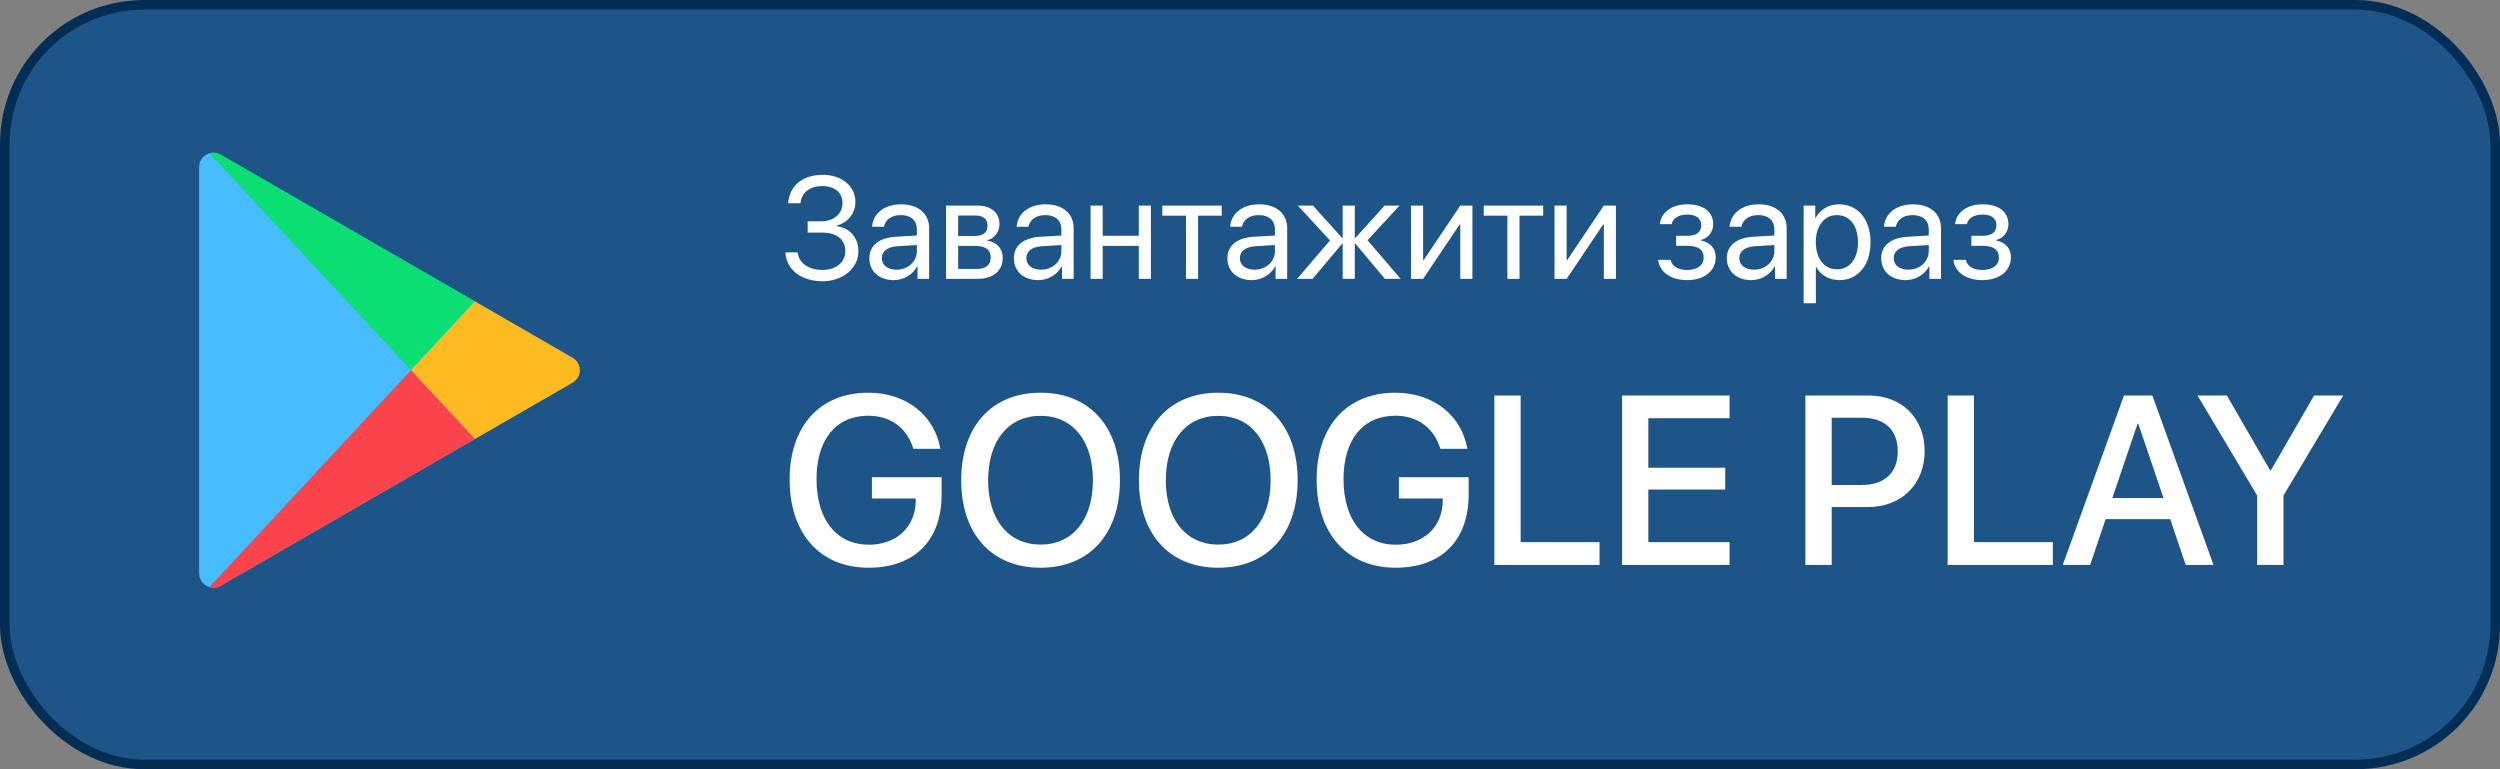
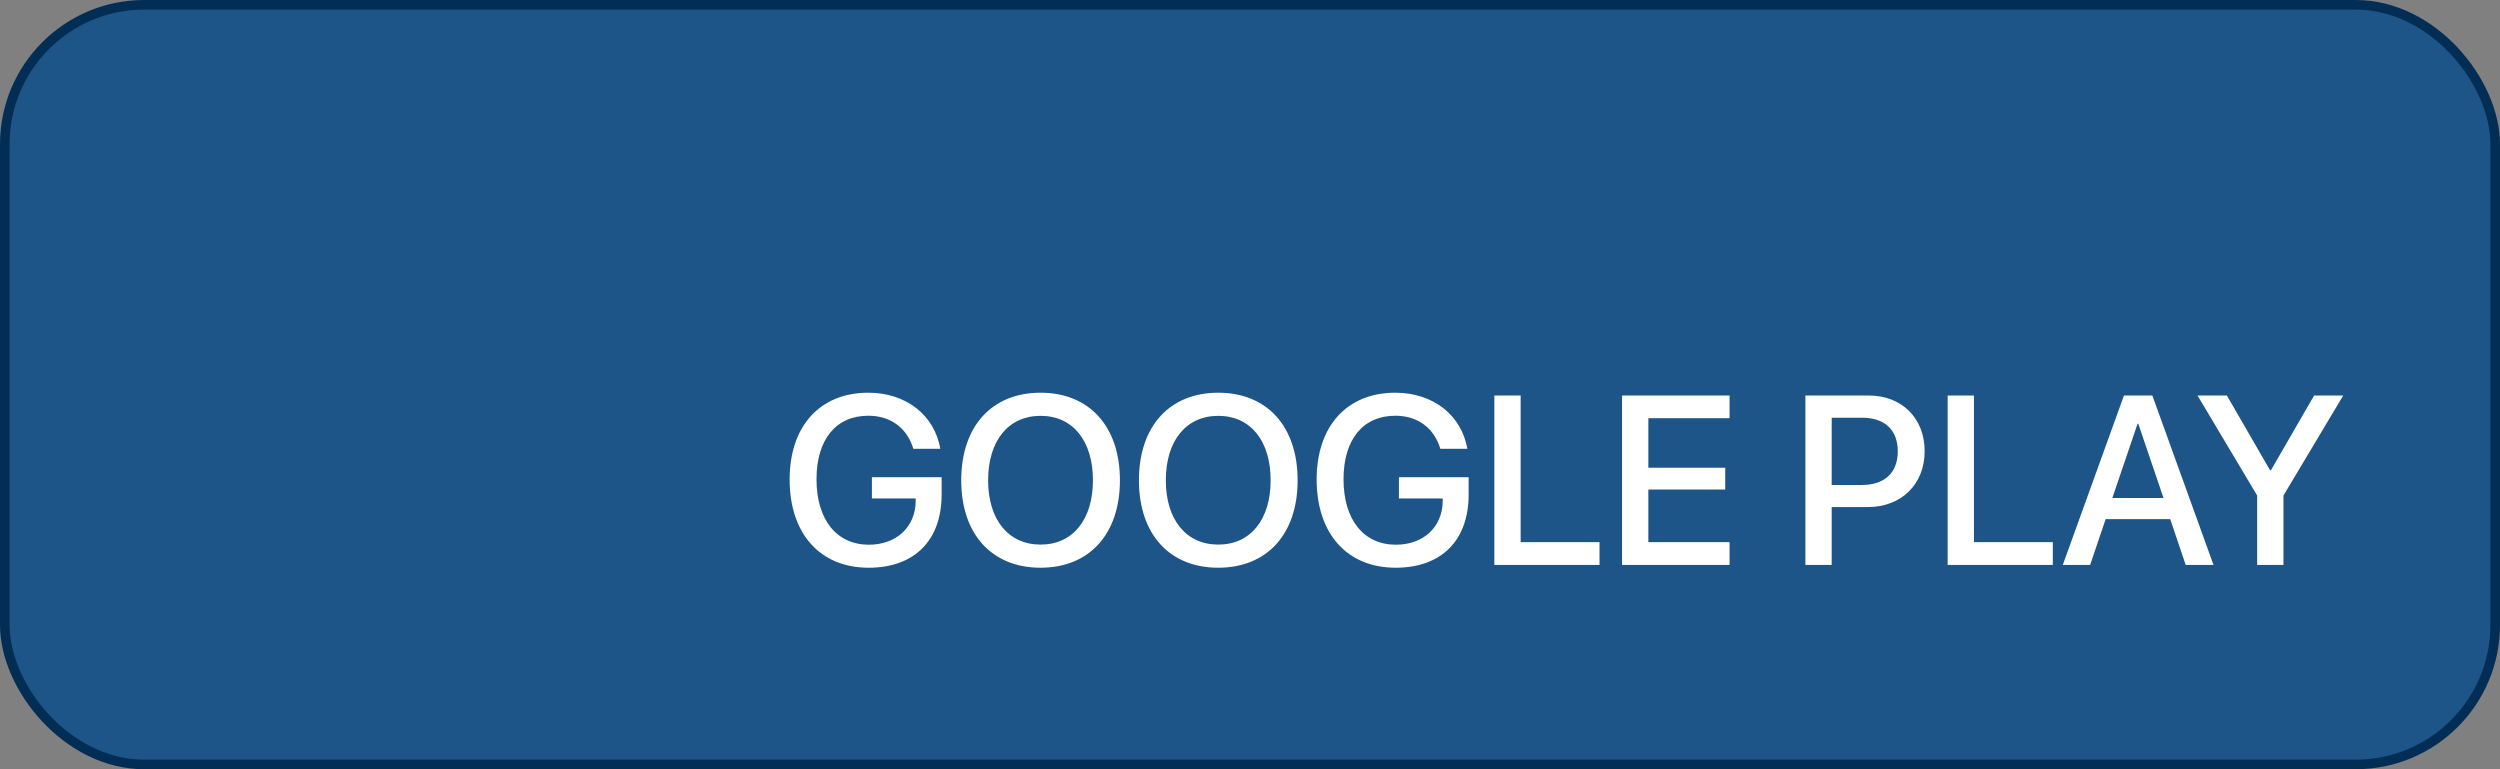
<svg xmlns="http://www.w3.org/2000/svg" width="260" height="80" viewBox="0 0 260 80" fill="none">
  <rect x="0" y="0" width="260" height="80" fill="#808080" stroke="none" />
  <g clip-path="url(#clip0_457_32)">
    <rect x="0.5" y="0.5" width="259" height="79" rx="14.5" fill="#1E5588" stroke="#022E56" />
-     <path d="M22.929 16.079L49.382 31.347L59.566 37.231C60.522 37.806 60.529 39.179 59.581 39.762L59.536 39.792L22.951 60.914L22.921 60.929C22.548 61.138 22.137 61.16 21.779 61.056C21.182 60.876 20.711 60.331 20.711 59.622V17.378C20.711 16.668 21.181 16.123 21.779 15.944C22.145 15.839 22.555 15.862 22.929 16.079Z" fill="#47BCFF" />
-     <path d="M22.929 16.078L49.382 31.347L42.737 38.5L21.779 15.944C22.145 15.839 22.556 15.862 22.929 16.078Z" fill="#0BDF74" />
-     <path d="M49.381 31.347L59.566 37.231C60.521 37.806 60.529 39.179 59.58 39.762L59.535 39.792L49.381 45.645L42.736 38.5L49.381 31.347Z" fill="#FDBA21" />
-     <path d="M42.737 38.5L49.382 45.645L22.951 60.914L22.921 60.929C22.548 61.138 22.138 61.16 21.779 61.056L42.737 38.5Z" fill="#FB434C" />
-     <path d="M83.997 24.188V23.016H85.425C86.714 23.016 87.622 22.232 87.622 21.127C87.622 20.035 86.816 19.354 85.52 19.354C84.209 19.354 83.359 20.028 83.249 21.141H81.968C82.1 19.31 83.469 18.182 85.571 18.182C87.549 18.182 88.962 19.361 88.962 21.009C88.962 22.181 88.164 23.177 86.999 23.463V23.521C88.406 23.705 89.27 24.715 89.27 26.151C89.27 27.894 87.637 29.249 85.549 29.249C83.323 29.249 81.777 28.048 81.682 26.246H82.957C83.074 27.359 84.085 28.077 85.535 28.077C86.948 28.077 87.915 27.279 87.915 26.114C87.915 24.906 87.007 24.188 85.483 24.188H83.997ZM93.232 28.048C94.434 28.048 95.356 27.206 95.356 26.107V25.484L93.32 25.609C92.295 25.675 91.709 26.129 91.709 26.847C91.709 27.572 92.317 28.048 93.232 28.048ZM92.947 29.132C91.431 29.132 90.413 28.216 90.413 26.847C90.413 25.543 91.416 24.723 93.174 24.62L95.356 24.496V23.858C95.356 22.928 94.741 22.372 93.686 22.372C92.705 22.372 92.09 22.833 91.929 23.58H90.698C90.786 22.262 91.914 21.251 93.716 21.251C95.503 21.251 96.631 22.218 96.631 23.734V29H95.422V27.689H95.393C94.939 28.561 93.972 29.132 92.947 29.132ZM101.472 22.416H99.648V24.547H101.282C102.241 24.547 102.703 24.195 102.703 23.463C102.703 22.789 102.271 22.416 101.472 22.416ZM101.384 25.572H99.648V27.967H101.611C102.534 27.967 103.032 27.55 103.032 26.781C103.032 25.968 102.498 25.572 101.384 25.572ZM98.389 29V21.383H101.648C103.076 21.383 103.948 22.123 103.948 23.331C103.948 24.107 103.398 24.825 102.695 24.972V25.03C103.655 25.162 104.285 25.858 104.285 26.81C104.285 28.158 103.289 29 101.67 29H98.389ZM108.262 28.048C109.463 28.048 110.386 27.206 110.386 26.107V25.484L108.35 25.609C107.324 25.675 106.738 26.129 106.738 26.847C106.738 27.572 107.346 28.048 108.262 28.048ZM107.976 29.132C106.46 29.132 105.442 28.216 105.442 26.847C105.442 25.543 106.445 24.723 108.203 24.62L110.386 24.496V23.858C110.386 22.928 109.771 22.372 108.716 22.372C107.734 22.372 107.119 22.833 106.958 23.58H105.728C105.815 22.262 106.943 21.251 108.745 21.251C110.532 21.251 111.66 22.218 111.66 23.734V29H110.452V27.689H110.422C109.968 28.561 109.001 29.132 107.976 29.132ZM118.435 29V25.572H114.678V29H113.418V21.383H114.678V24.525H118.435V21.383H119.695V29H118.435ZM127.063 21.383V22.43H124.602V29H123.342V22.43H120.881V21.383H127.063ZM130.469 28.048C131.67 28.048 132.593 27.206 132.593 26.107V25.484L130.557 25.609C129.531 25.675 128.945 26.129 128.945 26.847C128.945 27.572 129.553 28.048 130.469 28.048ZM130.183 29.132C128.667 29.132 127.649 28.216 127.649 26.847C127.649 25.543 128.652 24.723 130.41 24.62L132.593 24.496V23.858C132.593 22.928 131.978 22.372 130.923 22.372C129.941 22.372 129.326 22.833 129.165 23.58H127.935C128.022 22.262 129.15 21.251 130.952 21.251C132.739 21.251 133.867 22.218 133.867 23.734V29H132.659V27.689H132.629C132.175 28.561 131.208 29.132 130.183 29.132ZM142.224 24.986L145.667 29H144.033L140.957 25.338H140.898V29H139.639V25.338H139.587L136.511 29H134.9L138.32 25.008L134.98 21.383H136.548L139.587 24.752H139.639V21.383H140.898V24.752H140.957L143.997 21.383H145.549L142.224 24.986ZM148.003 29H146.743V21.383H148.003V27.052H148.062L151.87 21.383H153.13V29H151.87V23.331H151.812L148.003 29ZM160.491 21.383V22.43H158.03V29H156.77V22.43H154.309V21.383H160.491ZM162.93 29H161.67V21.383H162.93V27.052H162.988L166.797 21.383H168.057V29H166.797V23.331H166.738L162.93 29ZM175.461 29.132C173.792 29.132 172.583 28.311 172.451 27.023H173.74C173.887 27.689 174.517 28.077 175.461 28.077C176.567 28.077 177.183 27.55 177.183 26.81C177.183 25.953 176.611 25.565 175.461 25.565H174.319V24.525H175.461C176.428 24.525 176.926 24.159 176.926 23.412C176.926 22.774 176.472 22.313 175.491 22.313C174.59 22.313 173.96 22.701 173.857 23.309H172.62C172.781 22.049 173.879 21.251 175.491 21.251C177.227 21.251 178.171 22.086 178.171 23.309C178.171 24.085 177.673 24.774 176.912 24.95V25.008C177.915 25.228 178.435 25.873 178.435 26.752C178.435 28.172 177.249 29.132 175.461 29.132ZM182.412 28.048C183.613 28.048 184.536 27.206 184.536 26.107V25.484L182.5 25.609C181.475 25.675 180.889 26.129 180.889 26.847C180.889 27.572 181.497 28.048 182.412 28.048ZM182.126 29.132C180.61 29.132 179.592 28.216 179.592 26.847C179.592 25.543 180.596 24.723 182.354 24.62L184.536 24.496V23.858C184.536 22.928 183.921 22.372 182.866 22.372C181.885 22.372 181.27 22.833 181.108 23.58H179.878C179.966 22.262 181.094 21.251 182.896 21.251C184.683 21.251 185.811 22.218 185.811 23.734V29H184.602V27.689H184.573C184.119 28.561 183.152 29.132 182.126 29.132ZM191.274 21.251C193.215 21.251 194.534 22.804 194.534 25.191C194.534 27.579 193.223 29.132 191.304 29.132C190.212 29.132 189.333 28.597 188.879 27.762H188.85V31.541H187.576V21.383H188.784V22.672H188.813C189.282 21.815 190.168 21.251 191.274 21.251ZM191.025 28.011C192.38 28.011 193.23 26.92 193.23 25.191C193.23 23.47 192.38 22.372 191.025 22.372C189.722 22.372 188.843 23.5 188.843 25.191C188.843 26.891 189.722 28.011 191.025 28.011ZM198.467 28.048C199.668 28.048 200.591 27.206 200.591 26.107V25.484L198.555 25.609C197.529 25.675 196.943 26.129 196.943 26.847C196.943 27.572 197.551 28.048 198.467 28.048ZM198.181 29.132C196.665 29.132 195.647 28.216 195.647 26.847C195.647 25.543 196.65 24.723 198.408 24.62L200.591 24.496V23.858C200.591 22.928 199.976 22.372 198.921 22.372C197.939 22.372 197.324 22.833 197.163 23.58H195.933C196.021 22.262 197.148 21.251 198.95 21.251C200.737 21.251 201.865 22.218 201.865 23.734V29H200.657V27.689H200.627C200.173 28.561 199.207 29.132 198.181 29.132ZM206.165 29.132C204.495 29.132 203.286 28.311 203.154 27.023H204.443C204.59 27.689 205.22 28.077 206.165 28.077C207.271 28.077 207.886 27.55 207.886 26.81C207.886 25.953 207.314 25.565 206.165 25.565H205.022V24.525H206.165C207.131 24.525 207.629 24.159 207.629 23.412C207.629 22.774 207.175 22.313 206.194 22.313C205.293 22.313 204.663 22.701 204.561 23.309H203.323C203.484 22.049 204.583 21.251 206.194 21.251C207.93 21.251 208.875 22.086 208.875 23.309C208.875 24.085 208.376 24.774 207.615 24.95V25.008C208.618 25.228 209.138 25.873 209.138 26.752C209.138 28.172 207.952 29.132 206.165 29.132Z" fill="white" />
    <path d="M97.93 51.426C97.93 56.199 95.11 59.043 90.337 59.043C85.295 59.043 82.122 55.515 82.122 49.863C82.122 44.309 85.283 40.842 90.3 40.842C94.219 40.842 97.185 43.162 97.795 46.677H94.988C94.329 44.492 92.607 43.235 90.312 43.235C86.943 43.235 84.917 45.701 84.917 49.839C84.917 54.05 87.004 56.65 90.361 56.65C93.218 56.65 95.195 54.819 95.232 52.146V51.841H90.679V49.631H97.93V51.426ZM108.22 40.842C113.286 40.842 116.472 44.346 116.472 49.949C116.472 55.552 113.286 59.043 108.22 59.043C103.142 59.043 99.968 55.552 99.968 49.949C99.968 44.346 103.142 40.842 108.22 40.842ZM108.22 43.247C104.875 43.247 102.764 45.835 102.764 49.949C102.764 54.05 104.875 56.638 108.22 56.638C111.565 56.638 113.665 54.05 113.665 49.949C113.665 45.835 111.565 43.247 108.22 43.247ZM126.702 40.842C131.768 40.842 134.954 44.346 134.954 49.949C134.954 55.552 131.768 59.043 126.702 59.043C121.624 59.043 118.45 55.552 118.45 49.949C118.45 44.346 121.624 40.842 126.702 40.842ZM126.702 43.247C123.357 43.247 121.245 45.835 121.245 49.949C121.245 54.05 123.357 56.638 126.702 56.638C130.046 56.638 132.146 54.05 132.146 49.949C132.146 45.835 130.046 43.247 126.702 43.247ZM152.739 51.426C152.739 56.199 149.919 59.043 145.146 59.043C140.105 59.043 136.931 55.515 136.931 49.863C136.931 44.309 140.093 40.842 145.11 40.842C149.028 40.842 151.995 43.162 152.605 46.677H149.797C149.138 44.492 147.417 43.235 145.122 43.235C141.753 43.235 139.727 45.701 139.727 49.839C139.727 54.05 141.814 56.65 145.171 56.65C148.027 56.65 150.005 54.819 150.042 52.146V51.841H145.488V49.631H152.739V51.426ZM166.35 56.382V58.75H155.413V41.135H158.147V56.382H166.35ZM179.875 56.382V58.75H168.694V41.135H179.875V43.491H171.428V48.643H179.424V50.913H171.428V56.382H179.875ZM187.761 41.135H194.365C197.783 41.135 200.164 43.491 200.164 46.921C200.164 50.364 197.734 52.732 194.28 52.732H190.496V58.75H187.761V41.135ZM190.496 43.442V50.437H193.633C196.013 50.437 197.368 49.155 197.368 46.934C197.368 44.712 196.013 43.442 193.645 43.442H190.496ZM213.494 56.382V58.75H202.556V41.135H205.291V56.382H213.494ZM227.312 58.75L225.701 53.989H218.987L217.375 58.75H214.531L220.891 41.135H223.845L230.205 58.75H227.312ZM222.307 44.065L219.683 51.792H225.005L222.38 44.065H222.307ZM237.48 58.75H234.746V51.536L228.545 41.135H231.597L236.089 48.911H236.174L240.667 41.135H243.694L237.48 51.536V58.75Z" fill="white" />
  </g>
  <defs>
    <clipPath id="clip0_457_32">
      <rect width="260" height="80" fill="white" />
    </clipPath>
  </defs>
</svg>